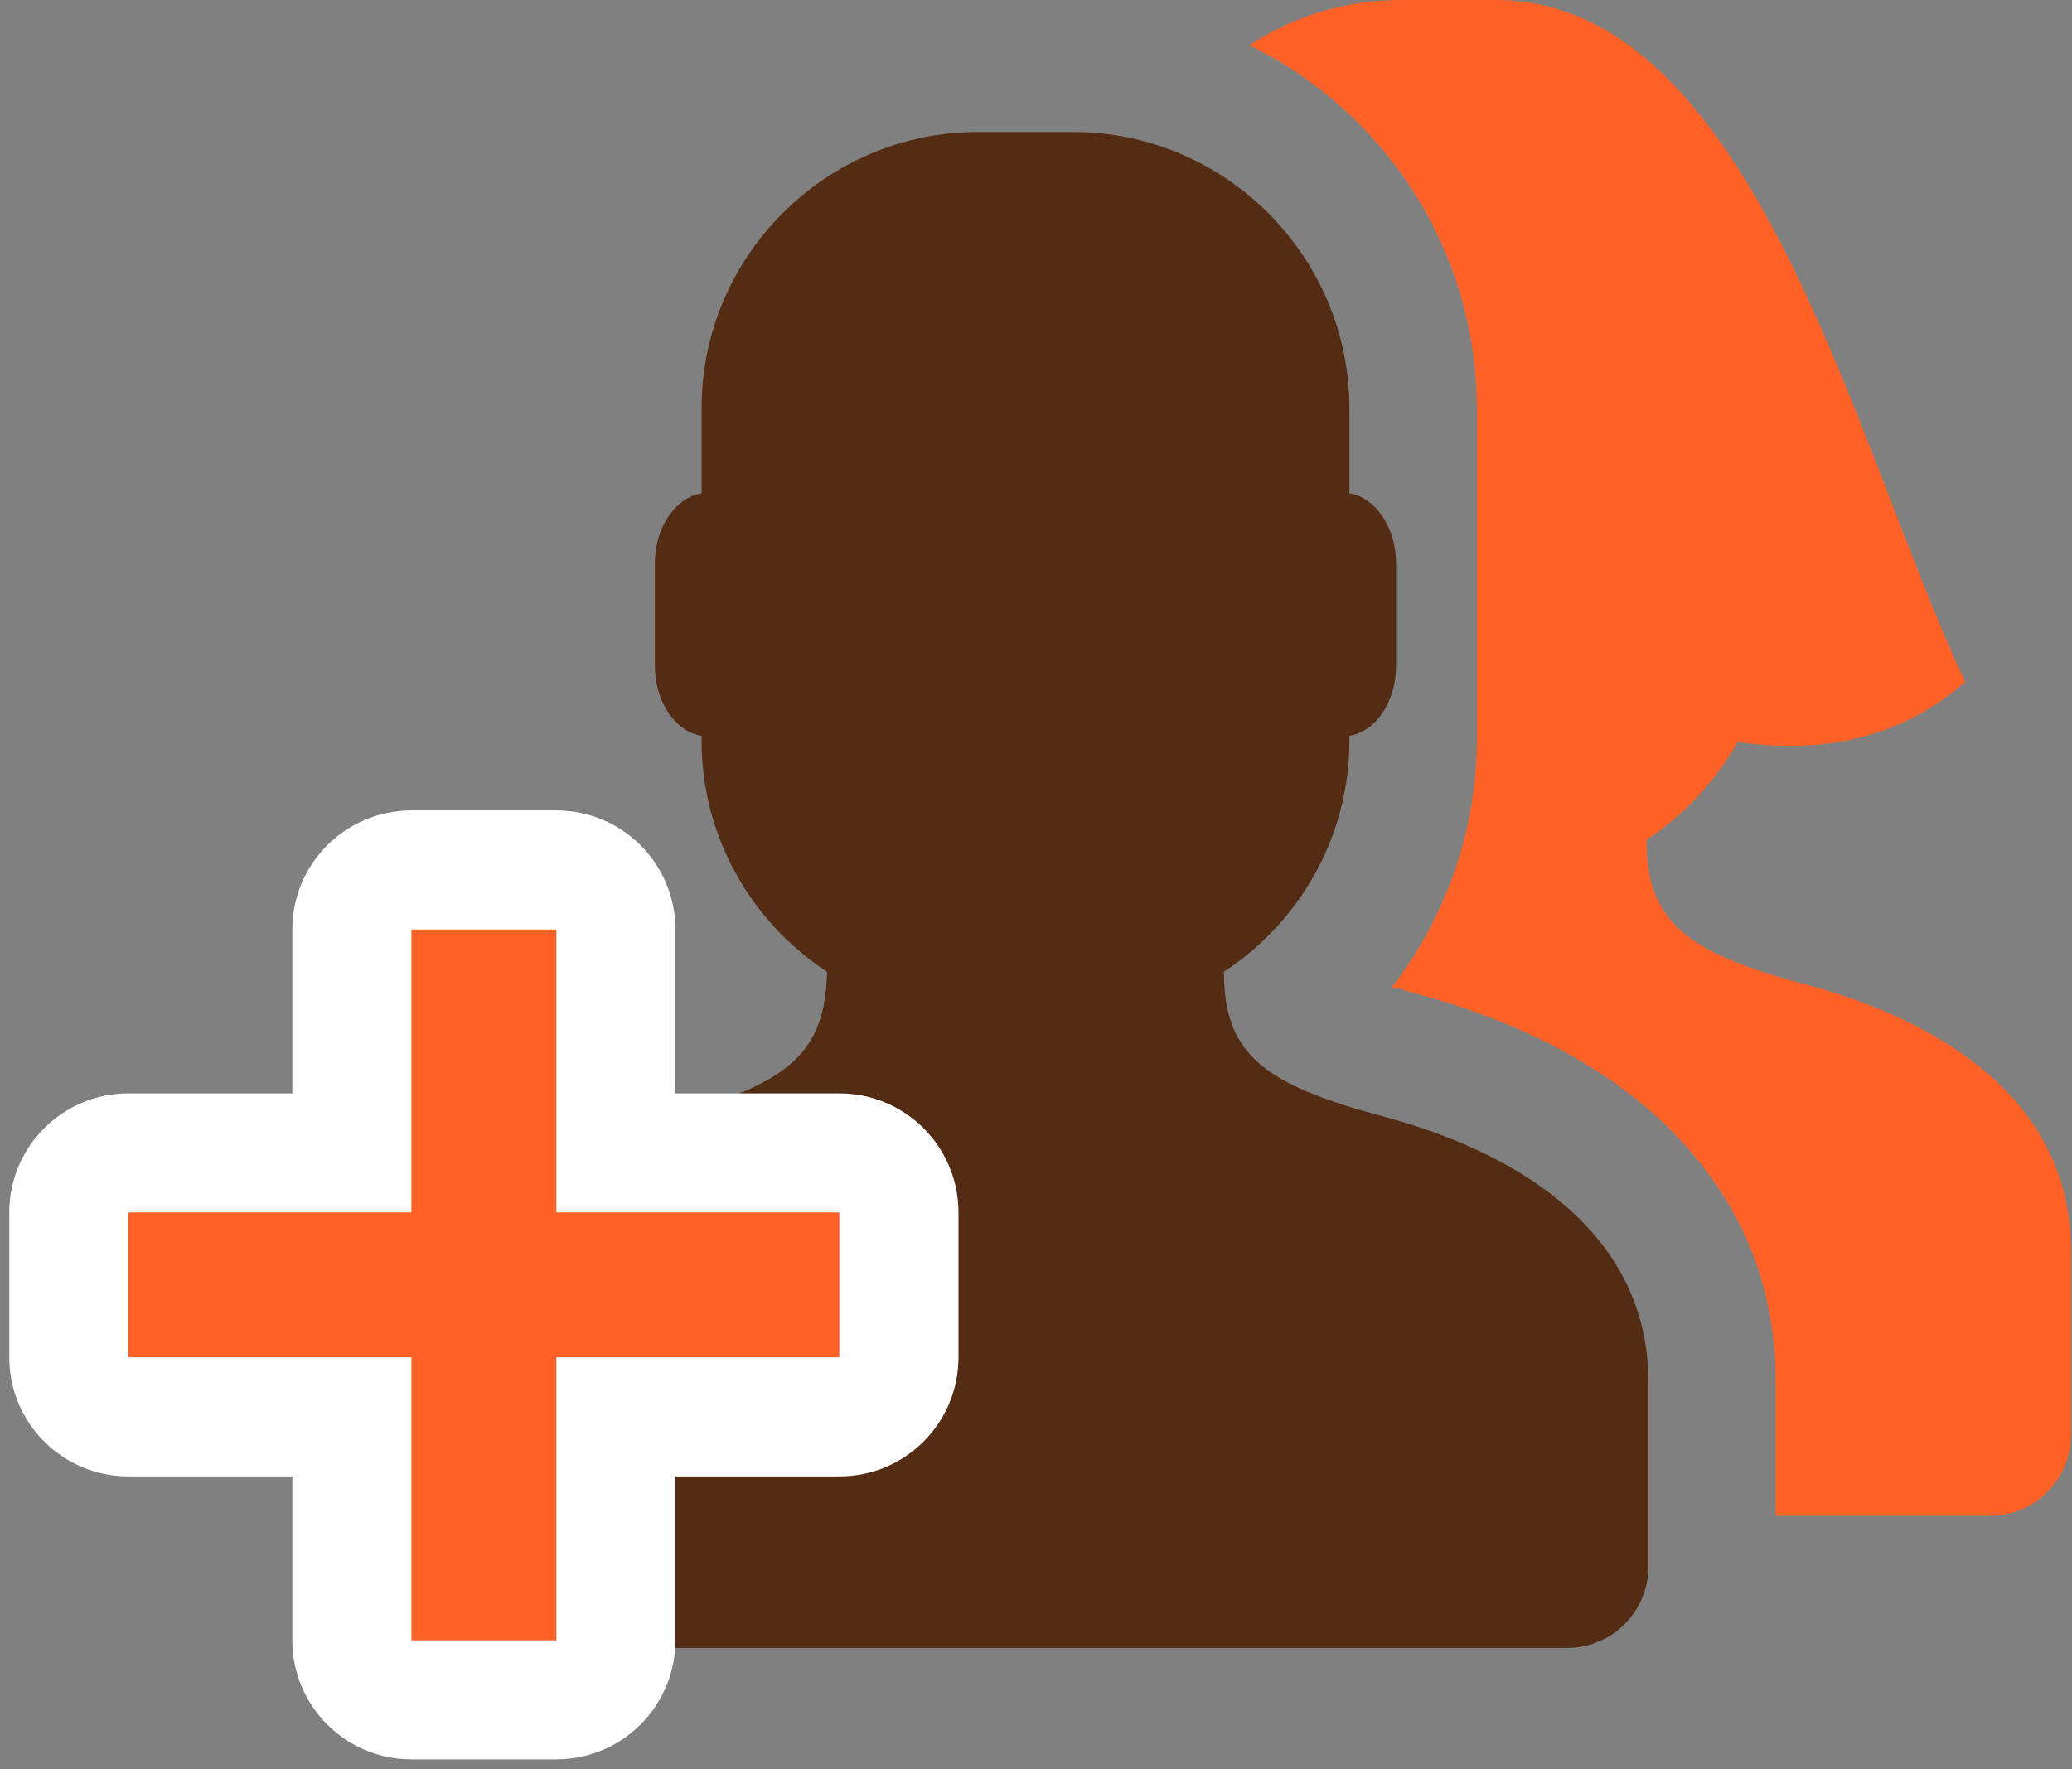
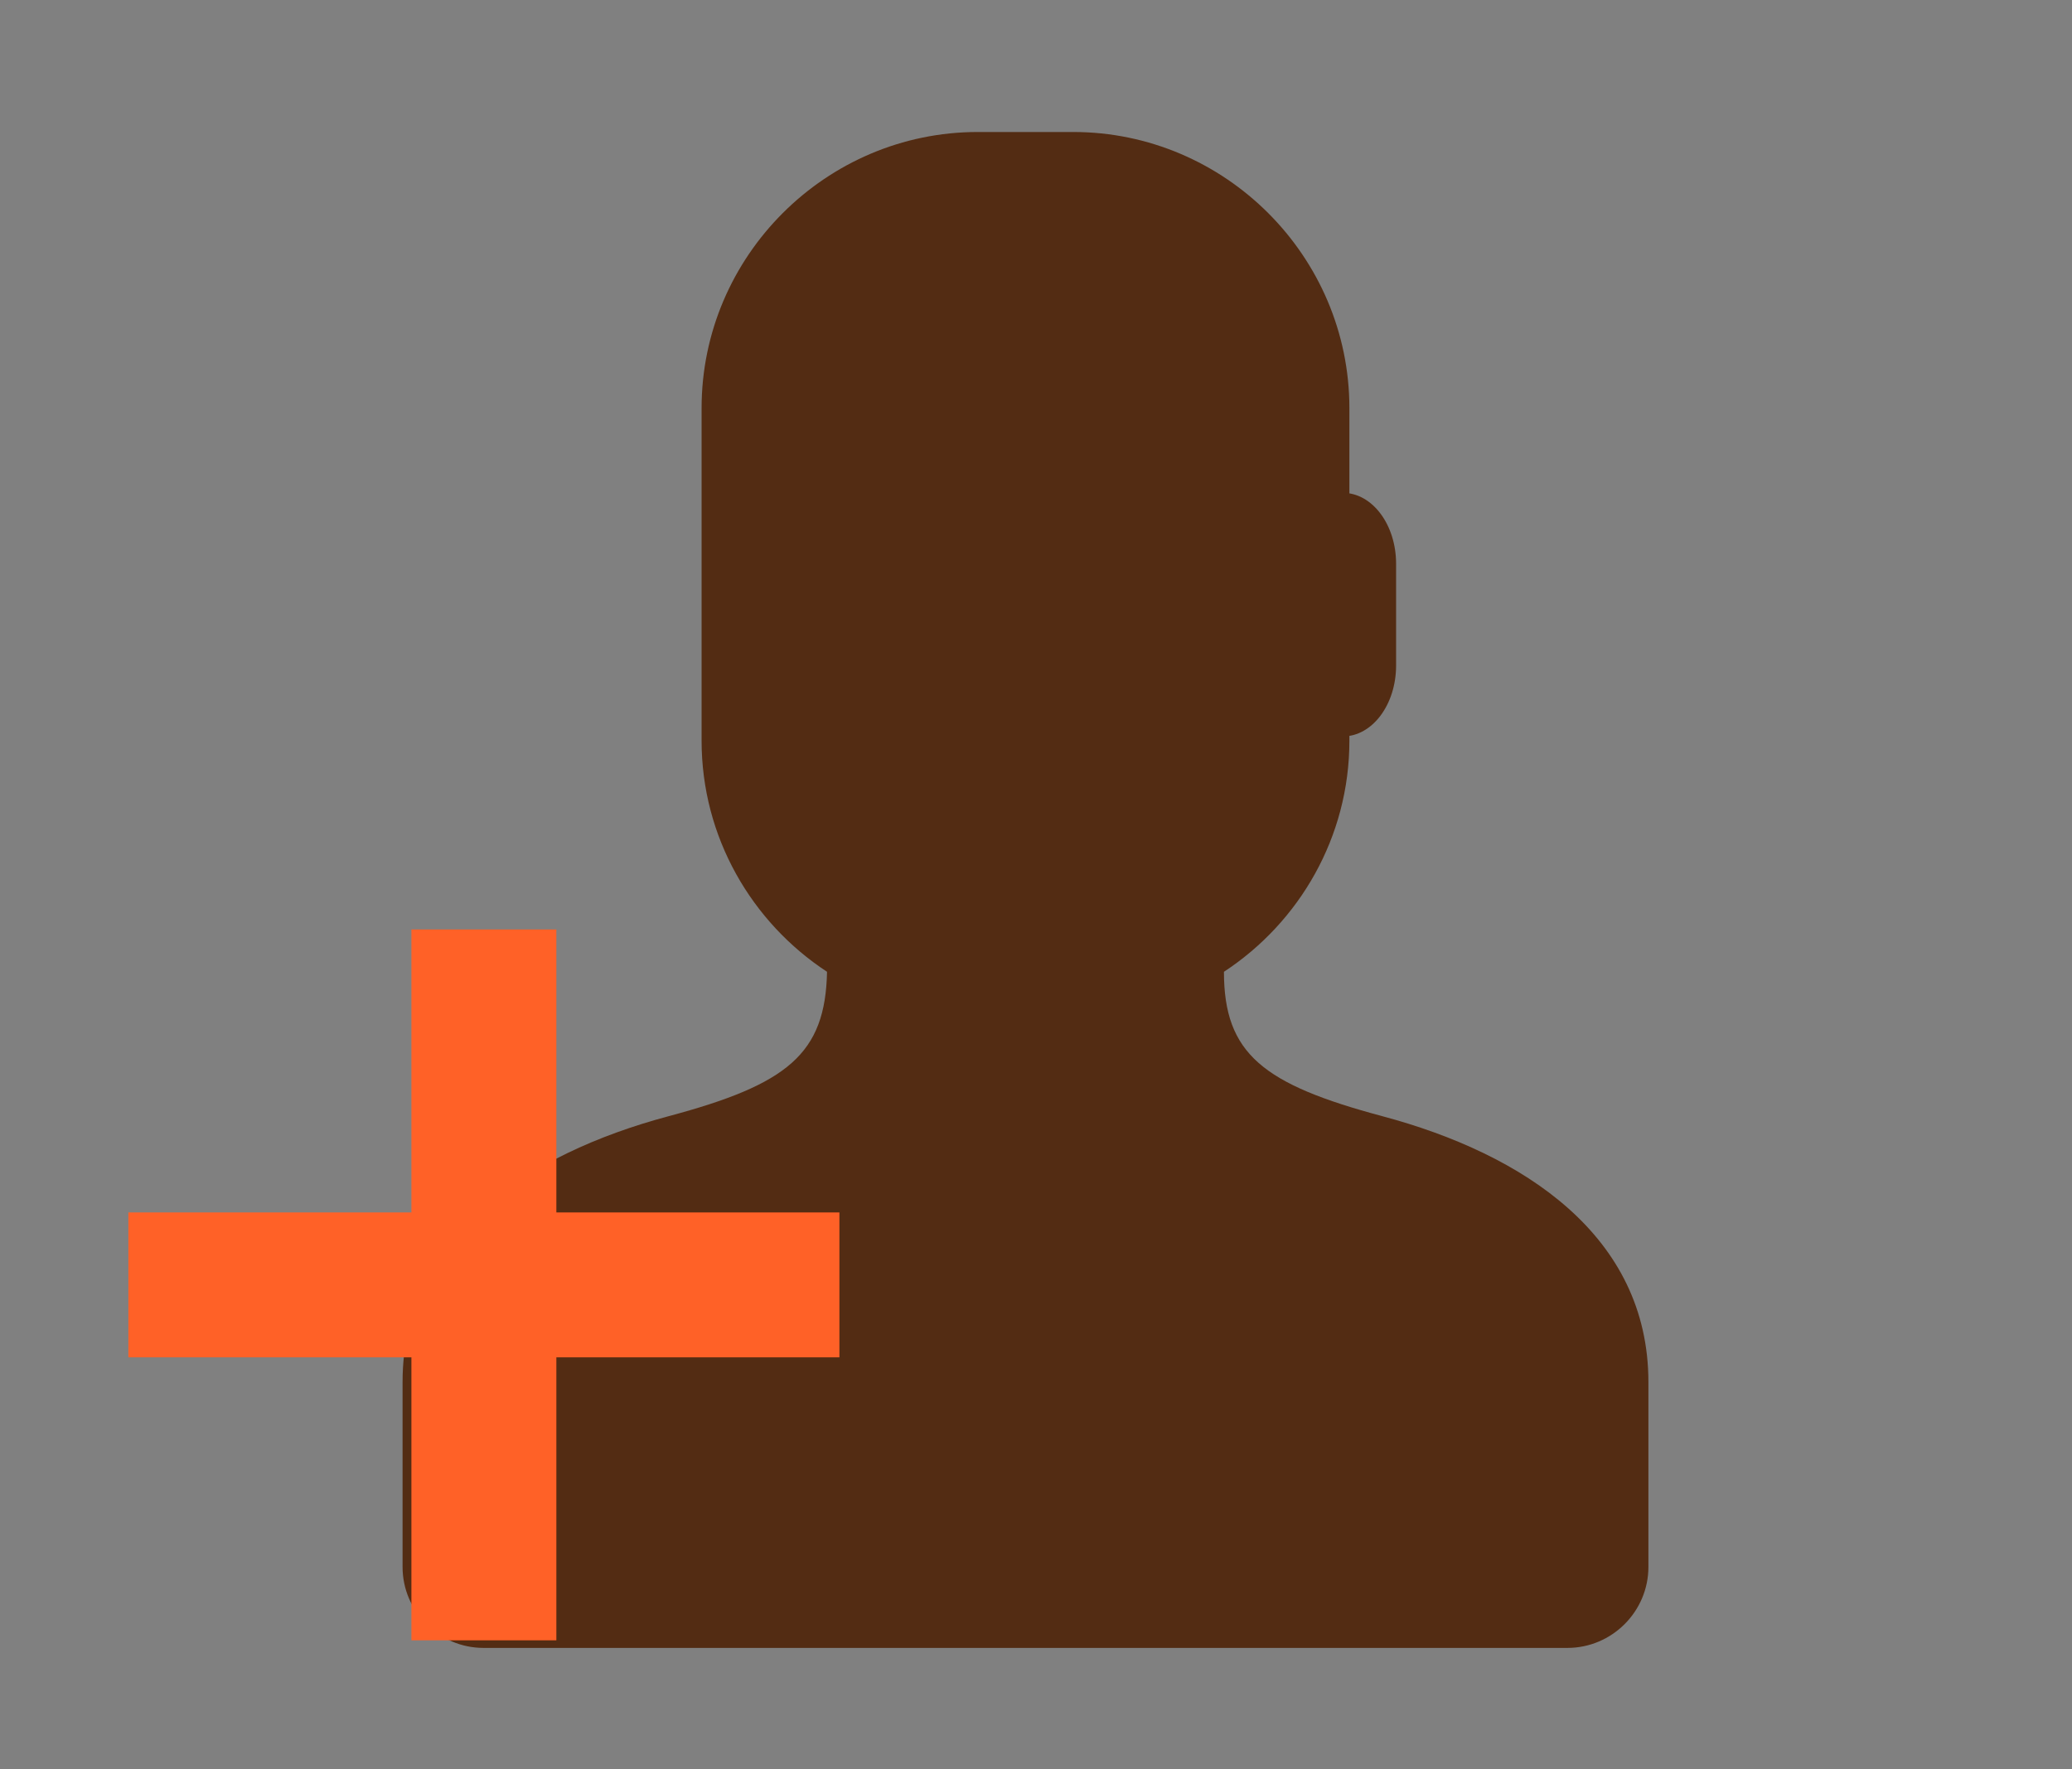
<svg xmlns="http://www.w3.org/2000/svg" width="144" height="123" viewBox="0 0 144 123" fill="none">
  <rect x="0" y="0" width="144" height="123" fill="#808080" stroke="none" />
  <path d="M46.459 77.597C54.732 75.384 57.362 73.269 57.477 67.556C52.237 64.118 48.759 58.193 48.759 51.493V28.374C48.759 17.815 57.398 9.176 67.957 9.176H74.582C85.141 9.176 93.78 17.815 93.78 28.374V51.493C93.78 58.193 90.301 64.119 85.062 67.556C85.062 73.27 87.807 75.384 96.08 77.597C105.899 80.224 114.561 85.913 114.561 96.078V108.931C114.561 112.026 112.028 114.558 108.933 114.558H33.606C30.511 114.558 27.978 112.026 27.978 108.931V96.078C27.978 85.913 36.64 80.224 46.459 77.597Z" fill="#532C13" />
-   <path fill-rule="evenodd" clip-rule="evenodd" d="M86.824 3.147C89.846 1.159 93.455 0 97.321 0H103.947C121.973 0 128.966 31.414 136.581 47.396C133.851 49.829 128.822 52.785 120.748 51.575C119.224 54.322 117.045 56.662 114.426 58.38C114.426 64.094 117.172 66.208 125.445 68.421C135.264 71.048 143.925 76.737 143.925 86.902V99.755C143.925 102.85 141.393 105.381 138.298 105.381H123.413V96.078C123.413 88.818 120.6 83.042 116.088 78.532C111.447 73.89 105.059 70.847 98.363 69.056C97.773 68.898 97.235 68.75 96.745 68.609C97.665 67.417 98.492 66.148 99.217 64.813C101.394 60.801 102.633 56.26 102.633 51.493V28.374C102.633 20.651 99.48 13.636 94.4 8.556C92.204 6.36 89.645 4.524 86.824 3.147H86.824Z" fill="#FF6127" />
-   <path d="M50.599 34.263H49.208C47.167 34.263 45.512 36.471 45.512 39.195V46.26C45.512 48.984 47.167 51.192 49.208 51.192H50.599C52.64 51.192 54.295 48.984 54.295 46.26V39.195C54.295 36.471 52.64 34.263 50.599 34.263Z" fill="#532C13" />
  <path d="M93.331 34.263H91.94C89.898 34.263 88.244 36.471 88.244 39.195V46.26C88.244 48.984 89.898 51.192 91.94 51.192H93.331C95.372 51.192 97.026 48.984 97.026 46.26V39.195C97.026 36.471 95.372 34.263 93.331 34.263Z" fill="#532C13" />
-   <path d="M28.592 56.338H38.666C43.236 56.338 46.942 60.043 46.942 64.614V76.009H58.337C62.908 76.009 66.613 79.715 66.613 84.285V94.359C66.613 98.929 62.908 102.635 58.337 102.635H46.942V114.03C46.942 118.601 43.236 122.306 38.666 122.306H28.592C24.022 122.306 20.316 118.601 20.316 114.03V102.635H8.921C4.35 102.635 0.645 98.929 0.645 94.359V84.285C0.645 79.715 4.35 76.009 8.921 76.009H20.316V64.614C20.316 60.043 24.022 56.338 28.592 56.338Z" fill="white" />
  <path fill-rule="evenodd" clip-rule="evenodd" d="M28.592 64.614H38.666V84.285H58.337V94.358H38.666V114.03H28.592V94.358H8.921V84.285H28.592V64.614Z" fill="#FF6127" />
</svg>